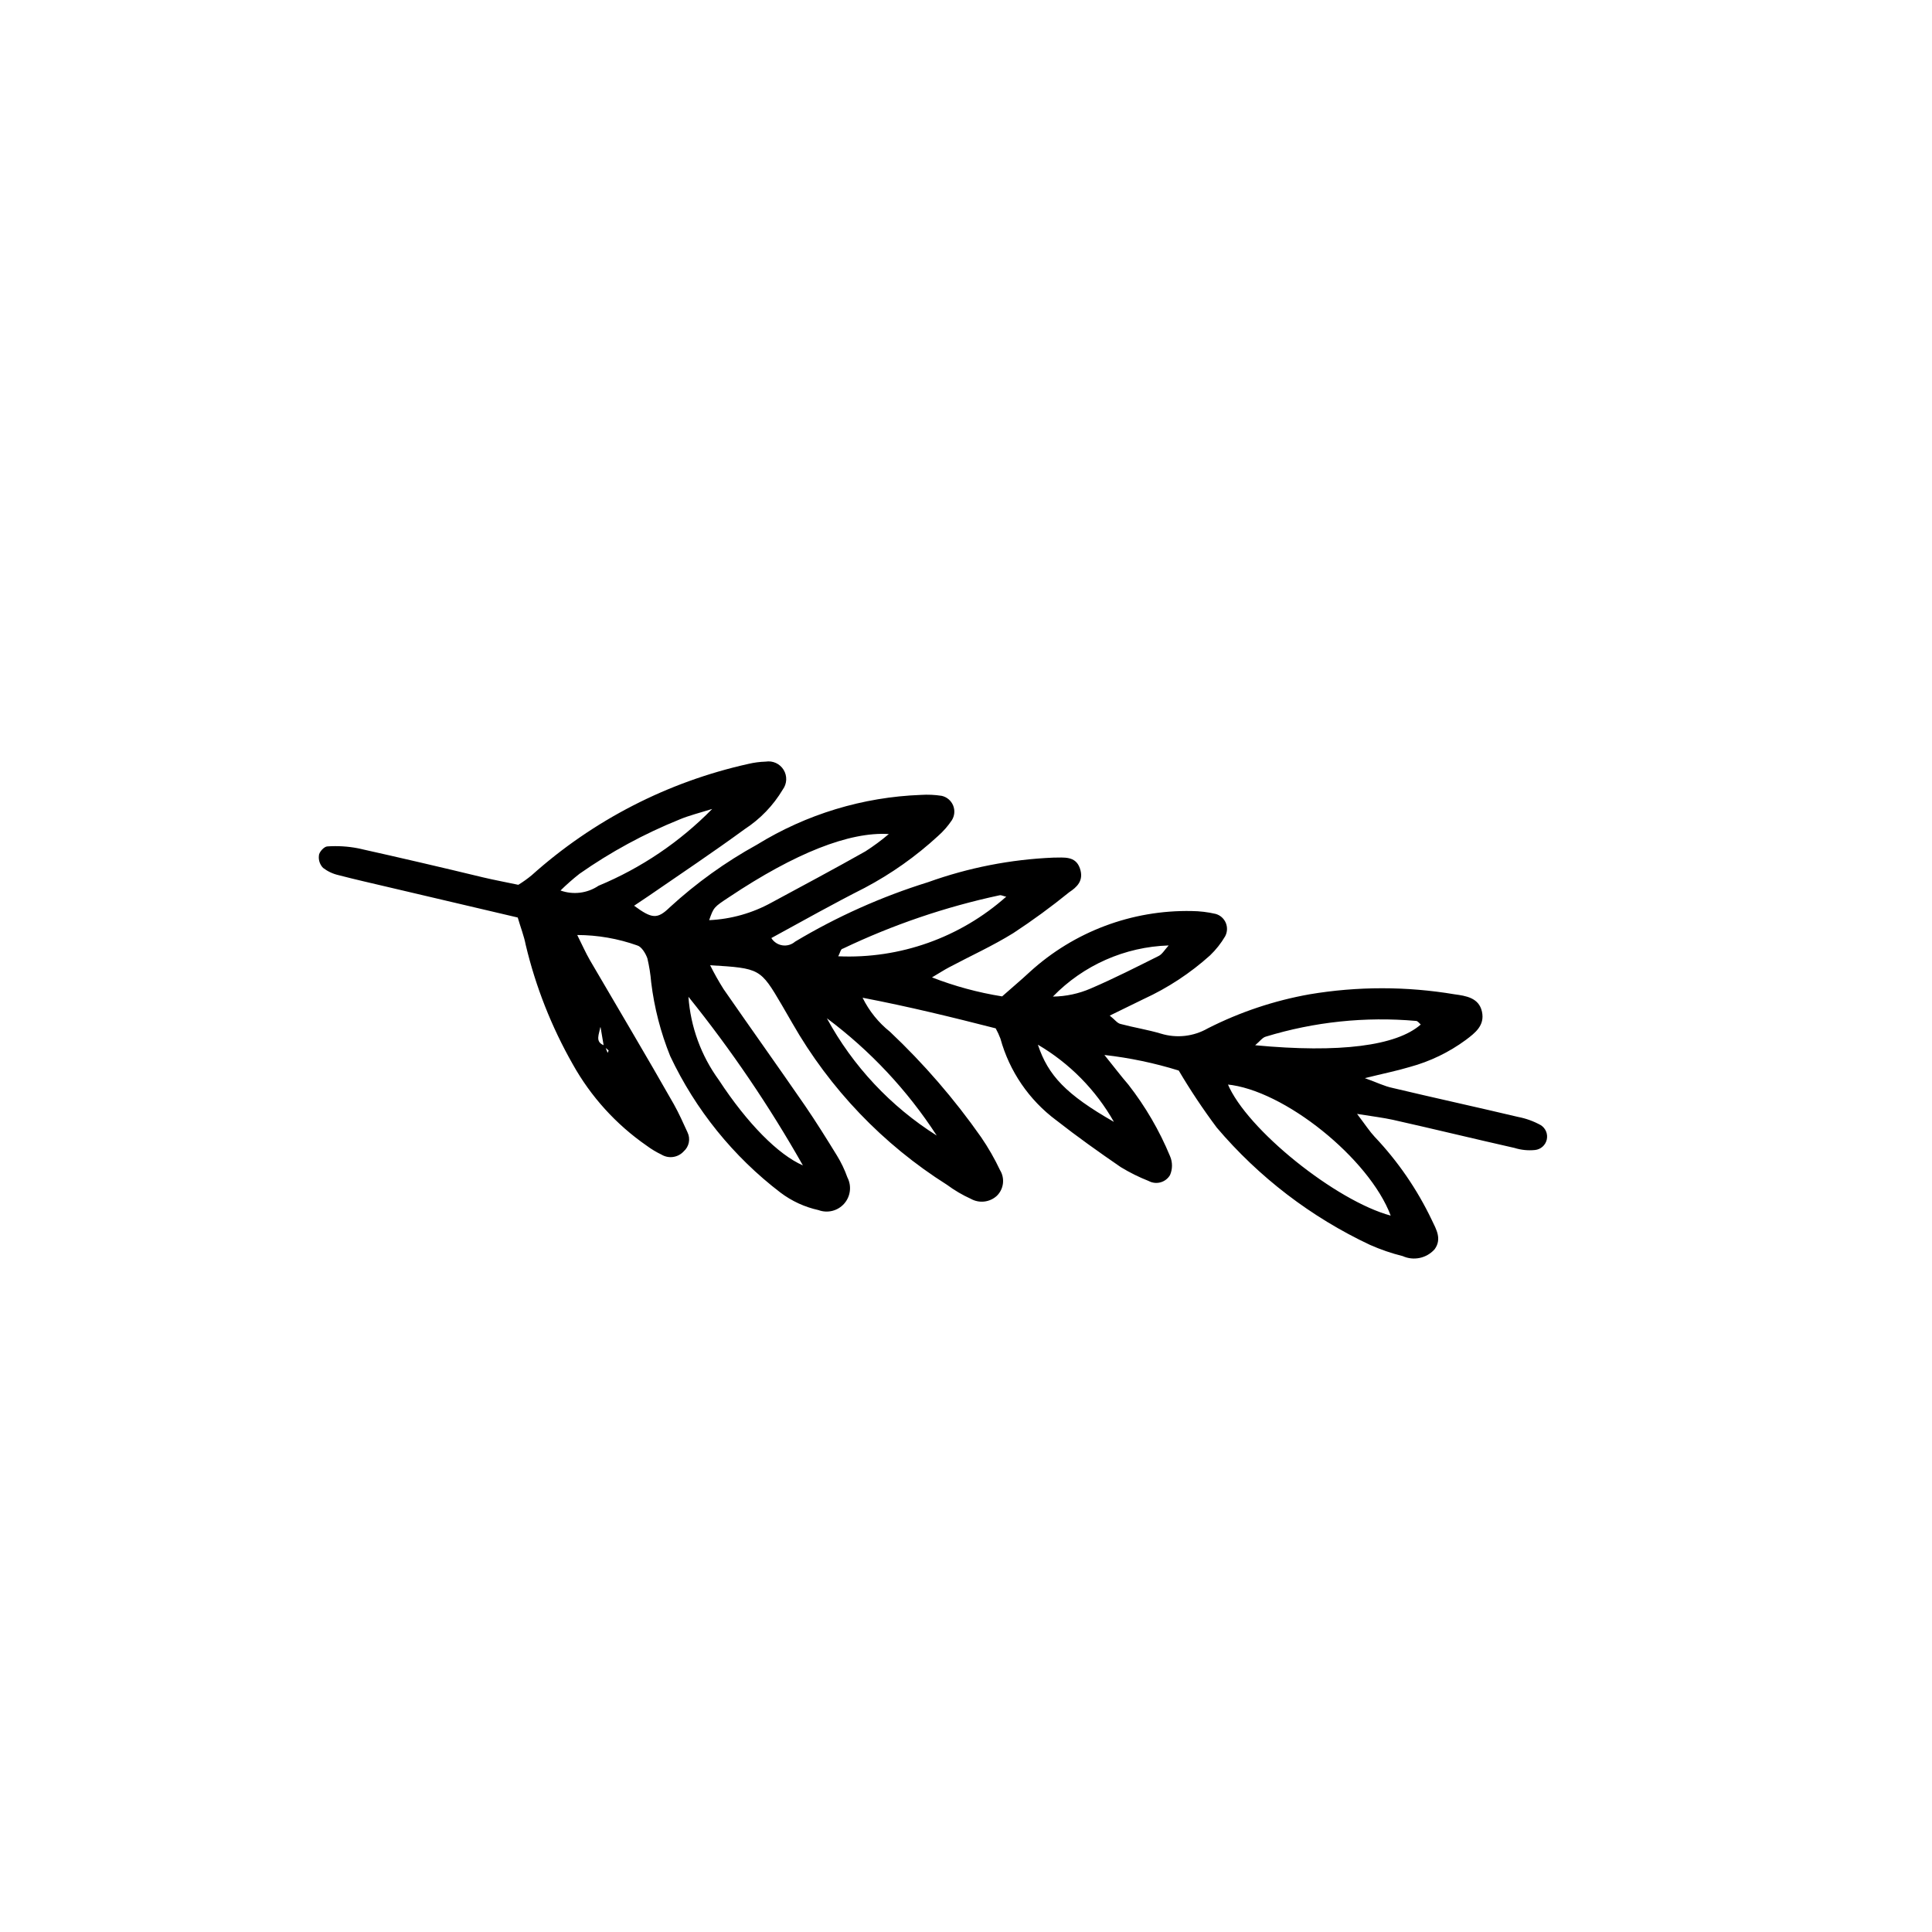
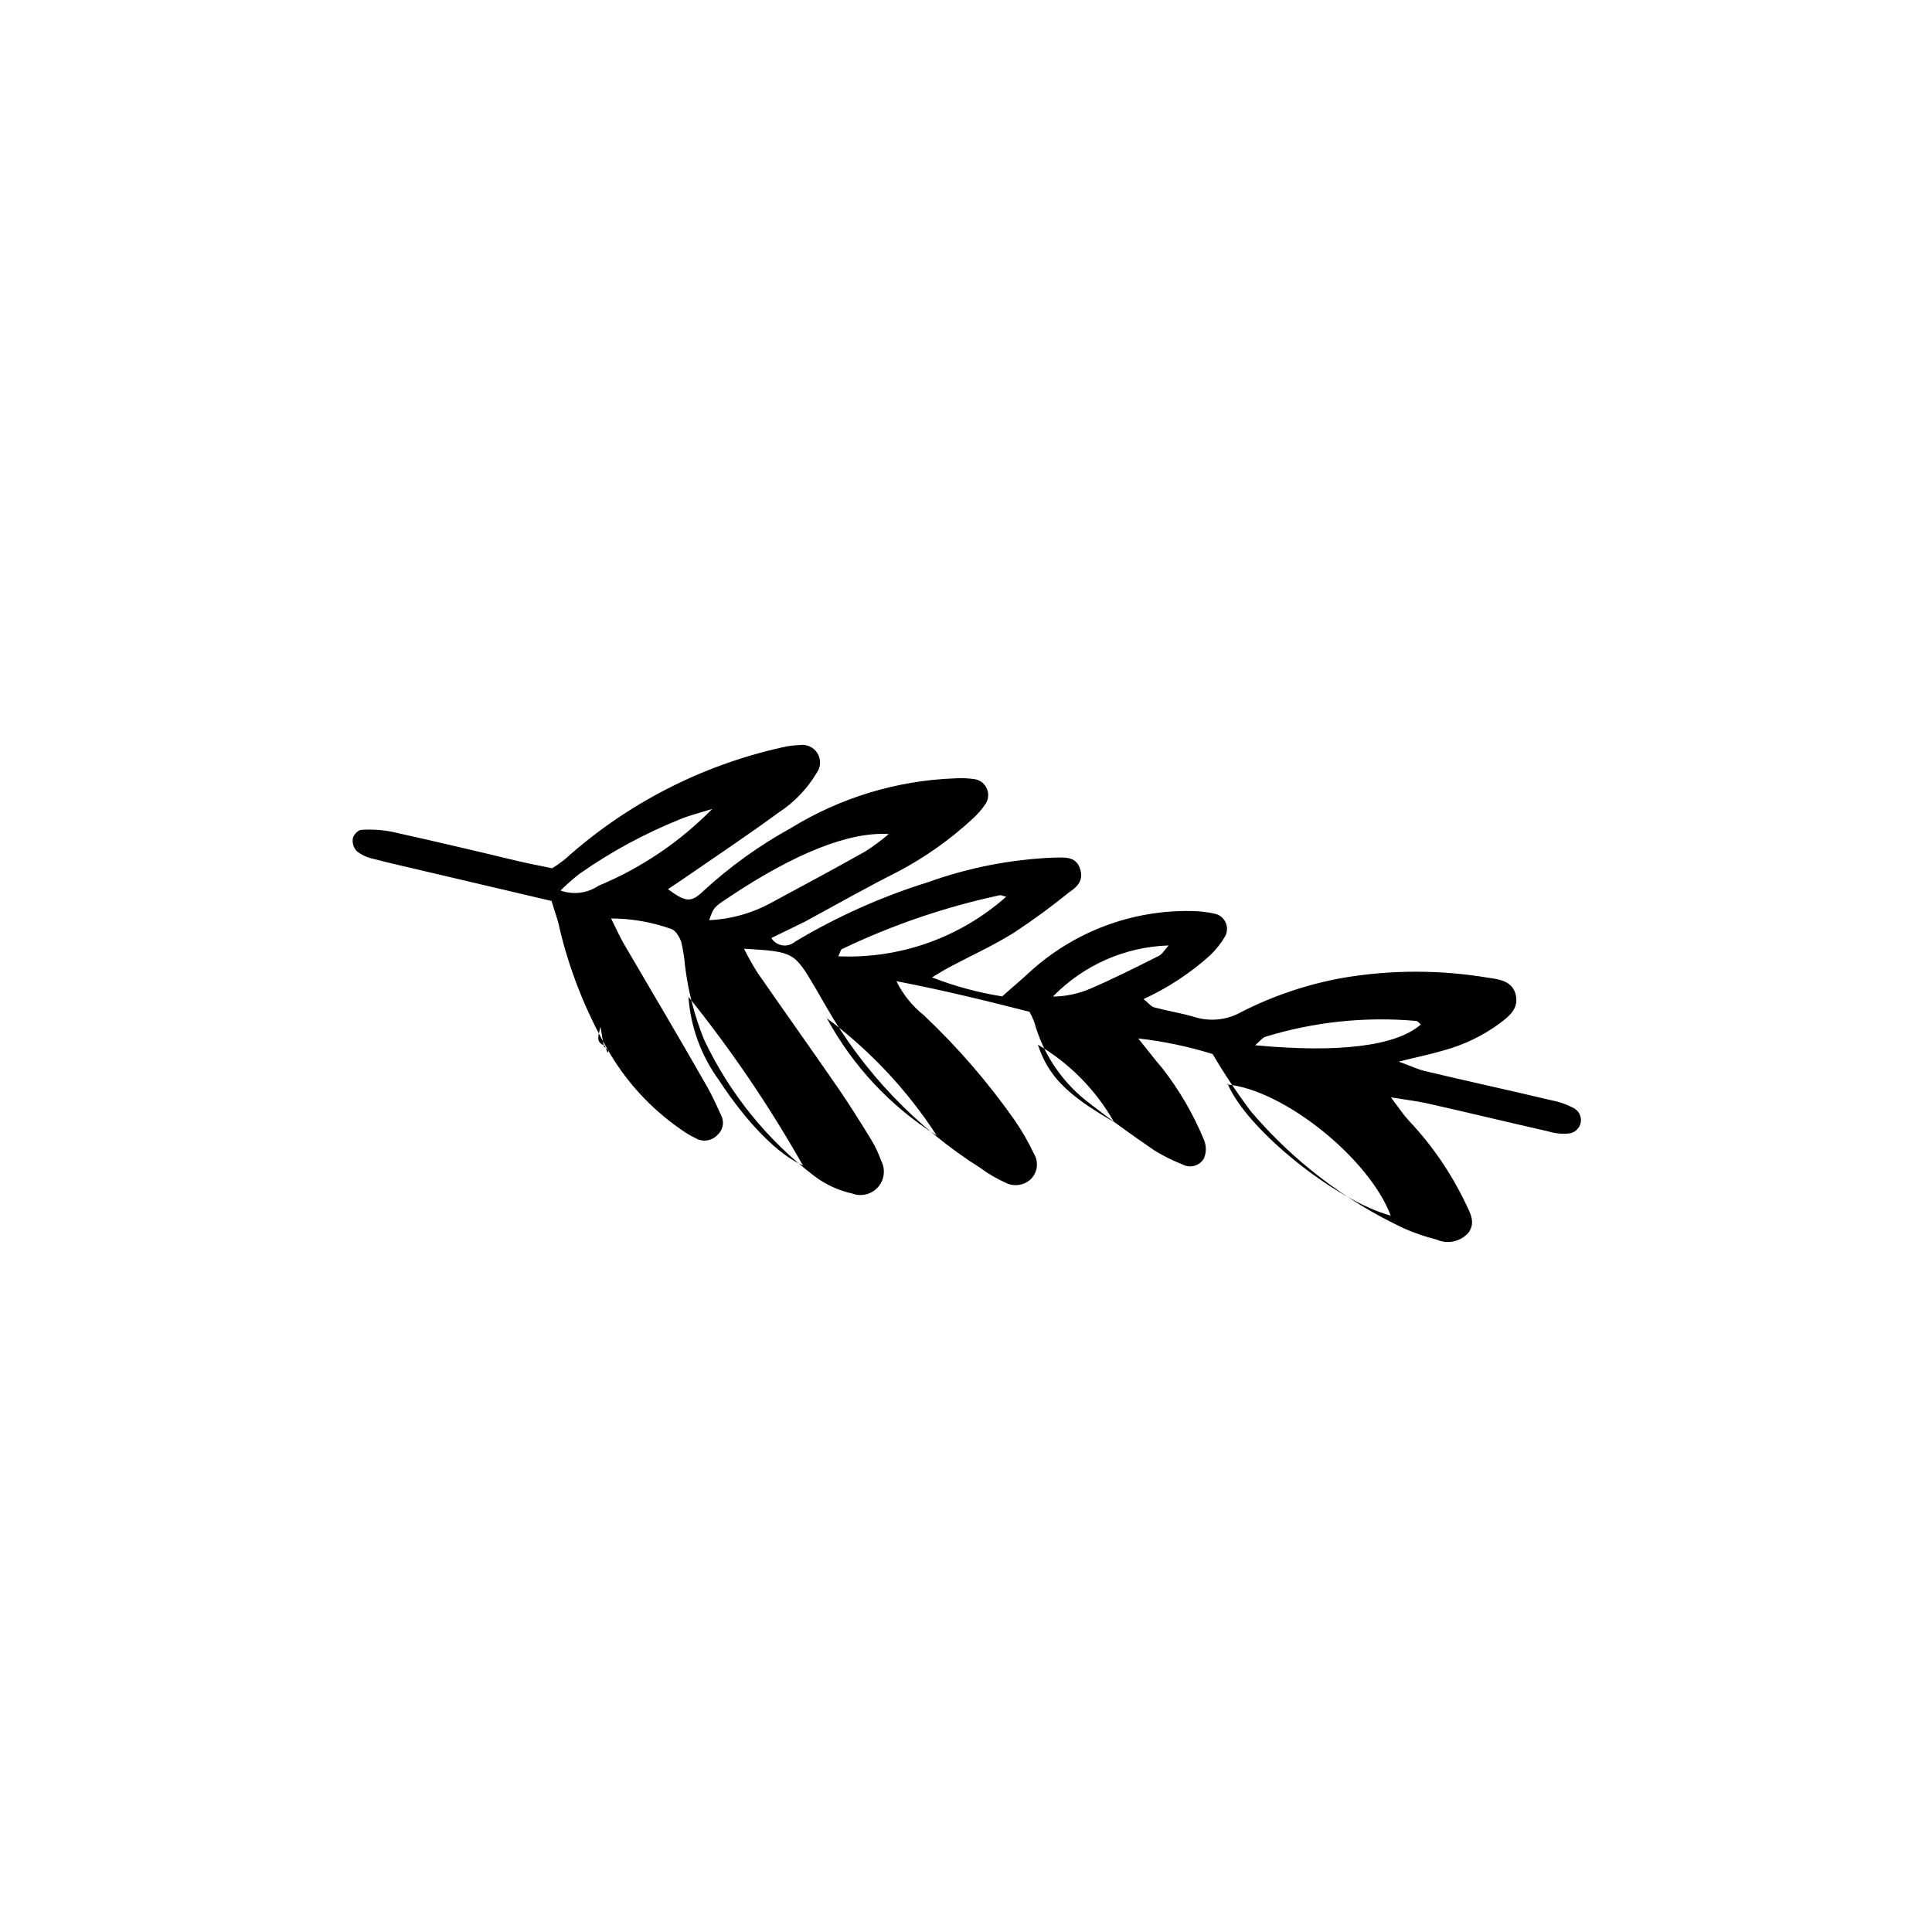
<svg xmlns="http://www.w3.org/2000/svg" fill="#000000" width="800px" height="800px" version="1.1" viewBox="144 144 512 512">
-   <path d="m348.41 392.59c0.645 1.043 1.715 1.75 2.926 1.934 1.211 0.184 2.445-0.172 3.371-0.977 11.09-6.637 22.926-11.93 35.266-15.77 10.676-3.836 21.867-6.027 33.199-6.5 2.769 0 5.844-0.504 7.004 2.82 1.16 3.324-0.855 5.039-2.82 6.348-4.754 3.859-9.695 7.473-14.812 10.832-5.441 3.375-11.336 6.047-17.027 9.07-1.258 0.656-2.469 1.461-4.535 2.672v-0.004c6 2.336 12.23 4.023 18.59 5.039 2.367-2.117 5.039-4.332 7.356-6.5 11.699-10.664 27.047-16.434 42.875-16.121 2.137 0.02 4.266 0.273 6.348 0.758 1.211 0.336 2.199 1.207 2.691 2.363 0.488 1.16 0.426 2.477-0.172 3.582-1.09 1.852-2.43 3.547-3.981 5.035-5.258 4.734-11.203 8.641-17.633 11.59l-8.969 4.383c1.309 1.008 1.965 2.016 2.871 2.215 3.578 0.957 7.203 1.512 10.73 2.57 4.148 1.266 8.637 0.754 12.395-1.41 8.496-4.312 17.578-7.352 26.953-9.02 12.727-2.141 25.719-2.141 38.441 0 2.973 0.402 6.449 0.906 7.254 4.586 0.805 3.68-1.812 5.644-4.281 7.508-4.453 3.277-9.477 5.703-14.812 7.152-3.527 1.059-7.106 1.762-11.941 2.973 3.176 1.109 5.039 2.117 7.457 2.621 11.035 2.621 22.117 5.039 33.152 7.656 2.102 0.402 4.125 1.133 5.996 2.168 1.301 0.805 1.945 2.348 1.605 3.84-0.344 1.492-1.594 2.602-3.117 2.758-1.832 0.188-3.684 0-5.441-0.551-10.73-2.418-21.461-5.039-32.242-7.457-2.57-0.555-5.039-0.855-9.473-1.562 2.215 2.922 3.324 4.637 4.684 6.098v-0.004c6.16 6.504 11.258 13.934 15.117 22.02 1.211 2.519 2.719 5.039 0.754 7.758-2.121 2.391-5.551 3.125-8.465 1.812-2.969-0.738-5.867-1.734-8.664-2.973-15.605-7.332-29.453-17.934-40.609-31.082-3.629-4.852-6.992-9.898-10.074-15.117-6.422-1.992-13.016-3.375-19.699-4.129 2.57 3.176 4.383 5.594 6.348 7.859 4.516 5.789 8.227 12.16 11.035 18.941 0.699 1.605 0.699 3.434 0 5.039-1.16 1.945-3.648 2.637-5.644 1.562-2.57-1.012-5.047-2.242-7.406-3.68-5.793-3.981-11.539-8.062-17.129-12.445v0.004c-7.188-5.363-12.383-12.969-14.762-21.617-0.352-0.934-0.773-1.844-1.258-2.719-11.438-2.922-22.922-5.742-35.266-8.113l-0.004 0.004c1.727 3.504 4.203 6.582 7.258 9.016 8.965 8.465 17.051 17.816 24.133 27.91 1.91 2.785 3.594 5.715 5.035 8.77 1.34 2.188 0.984 5.012-0.855 6.801-1.871 1.715-4.633 2.039-6.852 0.805-2.242-1.012-4.371-2.262-6.348-3.727-16.977-10.719-31.059-25.441-41.012-42.875l-2.769-4.785c-5.691-9.672-5.742-9.723-18.992-10.531 1.082 2.176 2.277 4.293 3.574 6.348 7.152 10.328 14.461 20.555 21.613 30.934 2.922 4.281 5.691 8.715 8.414 13.148 1.125 1.832 2.055 3.773 2.773 5.797 1.18 2.273 0.84 5.039-0.855 6.961-1.699 1.918-4.402 2.598-6.805 1.703-3.652-0.801-7.09-2.383-10.074-4.637-12.496-9.543-22.516-21.949-29.223-36.172-2.531-6.266-4.227-12.84-5.039-19.547-0.18-2.137-0.516-4.262-1.008-6.348-0.453-1.309-1.562-3.125-2.672-3.426h0.004c-5.113-1.82-10.496-2.758-15.922-2.773 1.258 2.519 2.215 4.684 3.375 6.699 7.406 12.695 14.863 25.191 22.219 38.137 1.359 2.418 2.519 5.039 3.629 7.457v0.004c0.836 1.715 0.426 3.777-1.008 5.039-1.508 1.656-3.981 2.016-5.894 0.855-1.383-0.66-2.699-1.453-3.93-2.367-8.102-5.613-14.805-13.008-19.598-21.613-5.621-9.891-9.812-20.523-12.445-31.59-0.453-2.367-1.359-4.637-2.117-7.254l-34.109-8.012c-4.484-1.059-8.969-2.066-13.402-3.223h0.004c-1.484-0.336-2.875-0.992-4.082-1.918-0.832-0.852-1.242-2.035-1.109-3.223 0-0.957 1.41-2.469 2.266-2.469h0.004c2.715-0.184 5.441-0.016 8.109 0.504 11.082 2.469 22.117 5.039 33.152 7.707 2.973 0.707 5.996 1.258 9.32 1.965 1.234-0.754 2.41-1.594 3.527-2.516 16.293-14.609 36.07-24.777 57.434-29.523 1.504-0.355 3.039-0.559 4.586-0.605 1.879-0.312 3.766 0.547 4.762 2.176 0.996 1.625 0.906 3.695-0.23 5.231-2.512 4.215-5.961 7.801-10.074 10.477-8.262 6.047-16.93 11.84-25.492 17.734l-3.828 2.57c4.734 3.477 6.144 3.629 9.422 0.453h-0.004c7.016-6.445 14.781-12.027 23.125-16.625 13.113-8.082 28.09-12.629 43.48-13.199 1.832-0.117 3.676-0.031 5.492 0.25 1.367 0.305 2.496 1.258 3.031 2.555 0.531 1.293 0.395 2.769-0.363 3.945-1.027 1.523-2.246 2.914-3.625 4.133-5.863 5.402-12.398 10.027-19.449 13.754-8.16 4.129-16.172 8.613-24.734 13.301zm-44.137 28.516 0.754 1.914s0.301-0.605 0.25-0.656c-0.051-0.051-0.855-0.707-1.258-1.059l-0.855-5.039h-1.059v-0.754l1.008 0.504c-0.25 2.016-1.66 4.133 1.16 5.09zm165.05 10.078c5.039 12.141 28.766 31.086 43.227 34.965-5.641-15.066-28.262-33.355-43.426-34.766zm-89.777-66.152c-10.43-0.656-24.836 5.039-42.27 16.676-4.133 2.719-4.133 2.719-5.34 6.144 5.812-0.262 11.484-1.867 16.574-4.684 8.312-4.484 16.625-8.918 24.836-13.551l0.004-0.004c2.164-1.387 4.234-2.918 6.195-4.582zm-53.102 43.125c0.566 7.965 3.359 15.613 8.062 22.066 7.559 11.539 15.77 19.801 22.27 22.621-8.883-15.695-19.023-30.641-30.332-44.688zm84.238-26.551c-0.605 0-1.211-0.453-1.762-0.352h-0.004c-14.359 3.074-28.309 7.824-41.562 14.156-0.555 0-0.754 1.211-1.211 2.016 16.34 0.73 32.32-4.945 44.539-15.82zm109.83 33.906c-0.402-0.352-0.805-0.957-1.258-0.957h-0.004c-13.43-1.188-26.961 0.234-39.852 4.18-0.855 0.25-1.512 1.211-2.769 2.266 22.367 2.121 37.484 0.156 43.879-5.488zm-187.77-57.133c-3.578 1.109-6.195 1.762-8.613 2.769v0.004c-9.371 3.773-18.277 8.609-26.551 14.406-1.762 1.383-3.441 2.863-5.039 4.434 3.367 1.211 7.109 0.742 10.078-1.258 11.305-4.695 21.551-11.617 30.125-20.355zm59.5 86.555c-7.789-12.004-17.648-22.527-29.117-31.086 6.887 12.684 16.914 23.387 29.117 31.086zm61.465-50.383v0.004c-11.598 0.367-22.598 5.227-30.68 13.551 3.469-0.039 6.894-0.777 10.074-2.164 6.098-2.621 12.043-5.644 17.984-8.613 0.91-0.457 1.566-1.617 2.621-2.773zm-14.508 46.758c-4.805-8.473-11.754-15.527-20.152-20.457 2.719 8.164 7.457 13.199 20.152 20.457z" />
+   <path d="m348.41 392.59c0.645 1.043 1.715 1.75 2.926 1.934 1.211 0.184 2.445-0.172 3.371-0.977 11.09-6.637 22.926-11.93 35.266-15.77 10.676-3.836 21.867-6.027 33.199-6.5 2.769 0 5.844-0.504 7.004 2.82 1.16 3.324-0.855 5.039-2.82 6.348-4.754 3.859-9.695 7.473-14.812 10.832-5.441 3.375-11.336 6.047-17.027 9.07-1.258 0.656-2.469 1.461-4.535 2.672v-0.004c6 2.336 12.23 4.023 18.59 5.039 2.367-2.117 5.039-4.332 7.356-6.5 11.699-10.664 27.047-16.434 42.875-16.121 2.137 0.02 4.266 0.273 6.348 0.758 1.211 0.336 2.199 1.207 2.691 2.363 0.488 1.16 0.426 2.477-0.172 3.582-1.09 1.852-2.43 3.547-3.981 5.035-5.258 4.734-11.203 8.641-17.633 11.59c1.309 1.008 1.965 2.016 2.871 2.215 3.578 0.957 7.203 1.512 10.73 2.57 4.148 1.266 8.637 0.754 12.395-1.41 8.496-4.312 17.578-7.352 26.953-9.02 12.727-2.141 25.719-2.141 38.441 0 2.973 0.402 6.449 0.906 7.254 4.586 0.805 3.68-1.812 5.644-4.281 7.508-4.453 3.277-9.477 5.703-14.812 7.152-3.527 1.059-7.106 1.762-11.941 2.973 3.176 1.109 5.039 2.117 7.457 2.621 11.035 2.621 22.117 5.039 33.152 7.656 2.102 0.402 4.125 1.133 5.996 2.168 1.301 0.805 1.945 2.348 1.605 3.84-0.344 1.492-1.594 2.602-3.117 2.758-1.832 0.188-3.684 0-5.441-0.551-10.73-2.418-21.461-5.039-32.242-7.457-2.57-0.555-5.039-0.855-9.473-1.562 2.215 2.922 3.324 4.637 4.684 6.098v-0.004c6.16 6.504 11.258 13.934 15.117 22.02 1.211 2.519 2.719 5.039 0.754 7.758-2.121 2.391-5.551 3.125-8.465 1.812-2.969-0.738-5.867-1.734-8.664-2.973-15.605-7.332-29.453-17.934-40.609-31.082-3.629-4.852-6.992-9.898-10.074-15.117-6.422-1.992-13.016-3.375-19.699-4.129 2.57 3.176 4.383 5.594 6.348 7.859 4.516 5.789 8.227 12.16 11.035 18.941 0.699 1.605 0.699 3.434 0 5.039-1.16 1.945-3.648 2.637-5.644 1.562-2.57-1.012-5.047-2.242-7.406-3.68-5.793-3.981-11.539-8.062-17.129-12.445v0.004c-7.188-5.363-12.383-12.969-14.762-21.617-0.352-0.934-0.773-1.844-1.258-2.719-11.438-2.922-22.922-5.742-35.266-8.113l-0.004 0.004c1.727 3.504 4.203 6.582 7.258 9.016 8.965 8.465 17.051 17.816 24.133 27.91 1.91 2.785 3.594 5.715 5.035 8.77 1.34 2.188 0.984 5.012-0.855 6.801-1.871 1.715-4.633 2.039-6.852 0.805-2.242-1.012-4.371-2.262-6.348-3.727-16.977-10.719-31.059-25.441-41.012-42.875l-2.769-4.785c-5.691-9.672-5.742-9.723-18.992-10.531 1.082 2.176 2.277 4.293 3.574 6.348 7.152 10.328 14.461 20.555 21.613 30.934 2.922 4.281 5.691 8.715 8.414 13.148 1.125 1.832 2.055 3.773 2.773 5.797 1.18 2.273 0.84 5.039-0.855 6.961-1.699 1.918-4.402 2.598-6.805 1.703-3.652-0.801-7.09-2.383-10.074-4.637-12.496-9.543-22.516-21.949-29.223-36.172-2.531-6.266-4.227-12.84-5.039-19.547-0.18-2.137-0.516-4.262-1.008-6.348-0.453-1.309-1.562-3.125-2.672-3.426h0.004c-5.113-1.82-10.496-2.758-15.922-2.773 1.258 2.519 2.215 4.684 3.375 6.699 7.406 12.695 14.863 25.191 22.219 38.137 1.359 2.418 2.519 5.039 3.629 7.457v0.004c0.836 1.715 0.426 3.777-1.008 5.039-1.508 1.656-3.981 2.016-5.894 0.855-1.383-0.66-2.699-1.453-3.93-2.367-8.102-5.613-14.805-13.008-19.598-21.613-5.621-9.891-9.812-20.523-12.445-31.59-0.453-2.367-1.359-4.637-2.117-7.254l-34.109-8.012c-4.484-1.059-8.969-2.066-13.402-3.223h0.004c-1.484-0.336-2.875-0.992-4.082-1.918-0.832-0.852-1.242-2.035-1.109-3.223 0-0.957 1.41-2.469 2.266-2.469h0.004c2.715-0.184 5.441-0.016 8.109 0.504 11.082 2.469 22.117 5.039 33.152 7.707 2.973 0.707 5.996 1.258 9.32 1.965 1.234-0.754 2.41-1.594 3.527-2.516 16.293-14.609 36.07-24.777 57.434-29.523 1.504-0.355 3.039-0.559 4.586-0.605 1.879-0.312 3.766 0.547 4.762 2.176 0.996 1.625 0.906 3.695-0.23 5.231-2.512 4.215-5.961 7.801-10.074 10.477-8.262 6.047-16.93 11.84-25.492 17.734l-3.828 2.57c4.734 3.477 6.144 3.629 9.422 0.453h-0.004c7.016-6.445 14.781-12.027 23.125-16.625 13.113-8.082 28.09-12.629 43.48-13.199 1.832-0.117 3.676-0.031 5.492 0.25 1.367 0.305 2.496 1.258 3.031 2.555 0.531 1.293 0.395 2.769-0.363 3.945-1.027 1.523-2.246 2.914-3.625 4.133-5.863 5.402-12.398 10.027-19.449 13.754-8.16 4.129-16.172 8.613-24.734 13.301zm-44.137 28.516 0.754 1.914s0.301-0.605 0.25-0.656c-0.051-0.051-0.855-0.707-1.258-1.059l-0.855-5.039h-1.059v-0.754l1.008 0.504c-0.25 2.016-1.66 4.133 1.16 5.09zm165.05 10.078c5.039 12.141 28.766 31.086 43.227 34.965-5.641-15.066-28.262-33.355-43.426-34.766zm-89.777-66.152c-10.43-0.656-24.836 5.039-42.27 16.676-4.133 2.719-4.133 2.719-5.34 6.144 5.812-0.262 11.484-1.867 16.574-4.684 8.312-4.484 16.625-8.918 24.836-13.551l0.004-0.004c2.164-1.387 4.234-2.918 6.195-4.582zm-53.102 43.125c0.566 7.965 3.359 15.613 8.062 22.066 7.559 11.539 15.77 19.801 22.27 22.621-8.883-15.695-19.023-30.641-30.332-44.688zm84.238-26.551c-0.605 0-1.211-0.453-1.762-0.352h-0.004c-14.359 3.074-28.309 7.824-41.562 14.156-0.555 0-0.754 1.211-1.211 2.016 16.34 0.73 32.32-4.945 44.539-15.82zm109.83 33.906c-0.402-0.352-0.805-0.957-1.258-0.957h-0.004c-13.43-1.188-26.961 0.234-39.852 4.18-0.855 0.25-1.512 1.211-2.769 2.266 22.367 2.121 37.484 0.156 43.879-5.488zm-187.77-57.133c-3.578 1.109-6.195 1.762-8.613 2.769v0.004c-9.371 3.773-18.277 8.609-26.551 14.406-1.762 1.383-3.441 2.863-5.039 4.434 3.367 1.211 7.109 0.742 10.078-1.258 11.305-4.695 21.551-11.617 30.125-20.355zm59.5 86.555c-7.789-12.004-17.648-22.527-29.117-31.086 6.887 12.684 16.914 23.387 29.117 31.086zm61.465-50.383v0.004c-11.598 0.367-22.598 5.227-30.68 13.551 3.469-0.039 6.894-0.777 10.074-2.164 6.098-2.621 12.043-5.644 17.984-8.613 0.91-0.457 1.566-1.617 2.621-2.773zm-14.508 46.758c-4.805-8.473-11.754-15.527-20.152-20.457 2.719 8.164 7.457 13.199 20.152 20.457z" />
</svg>